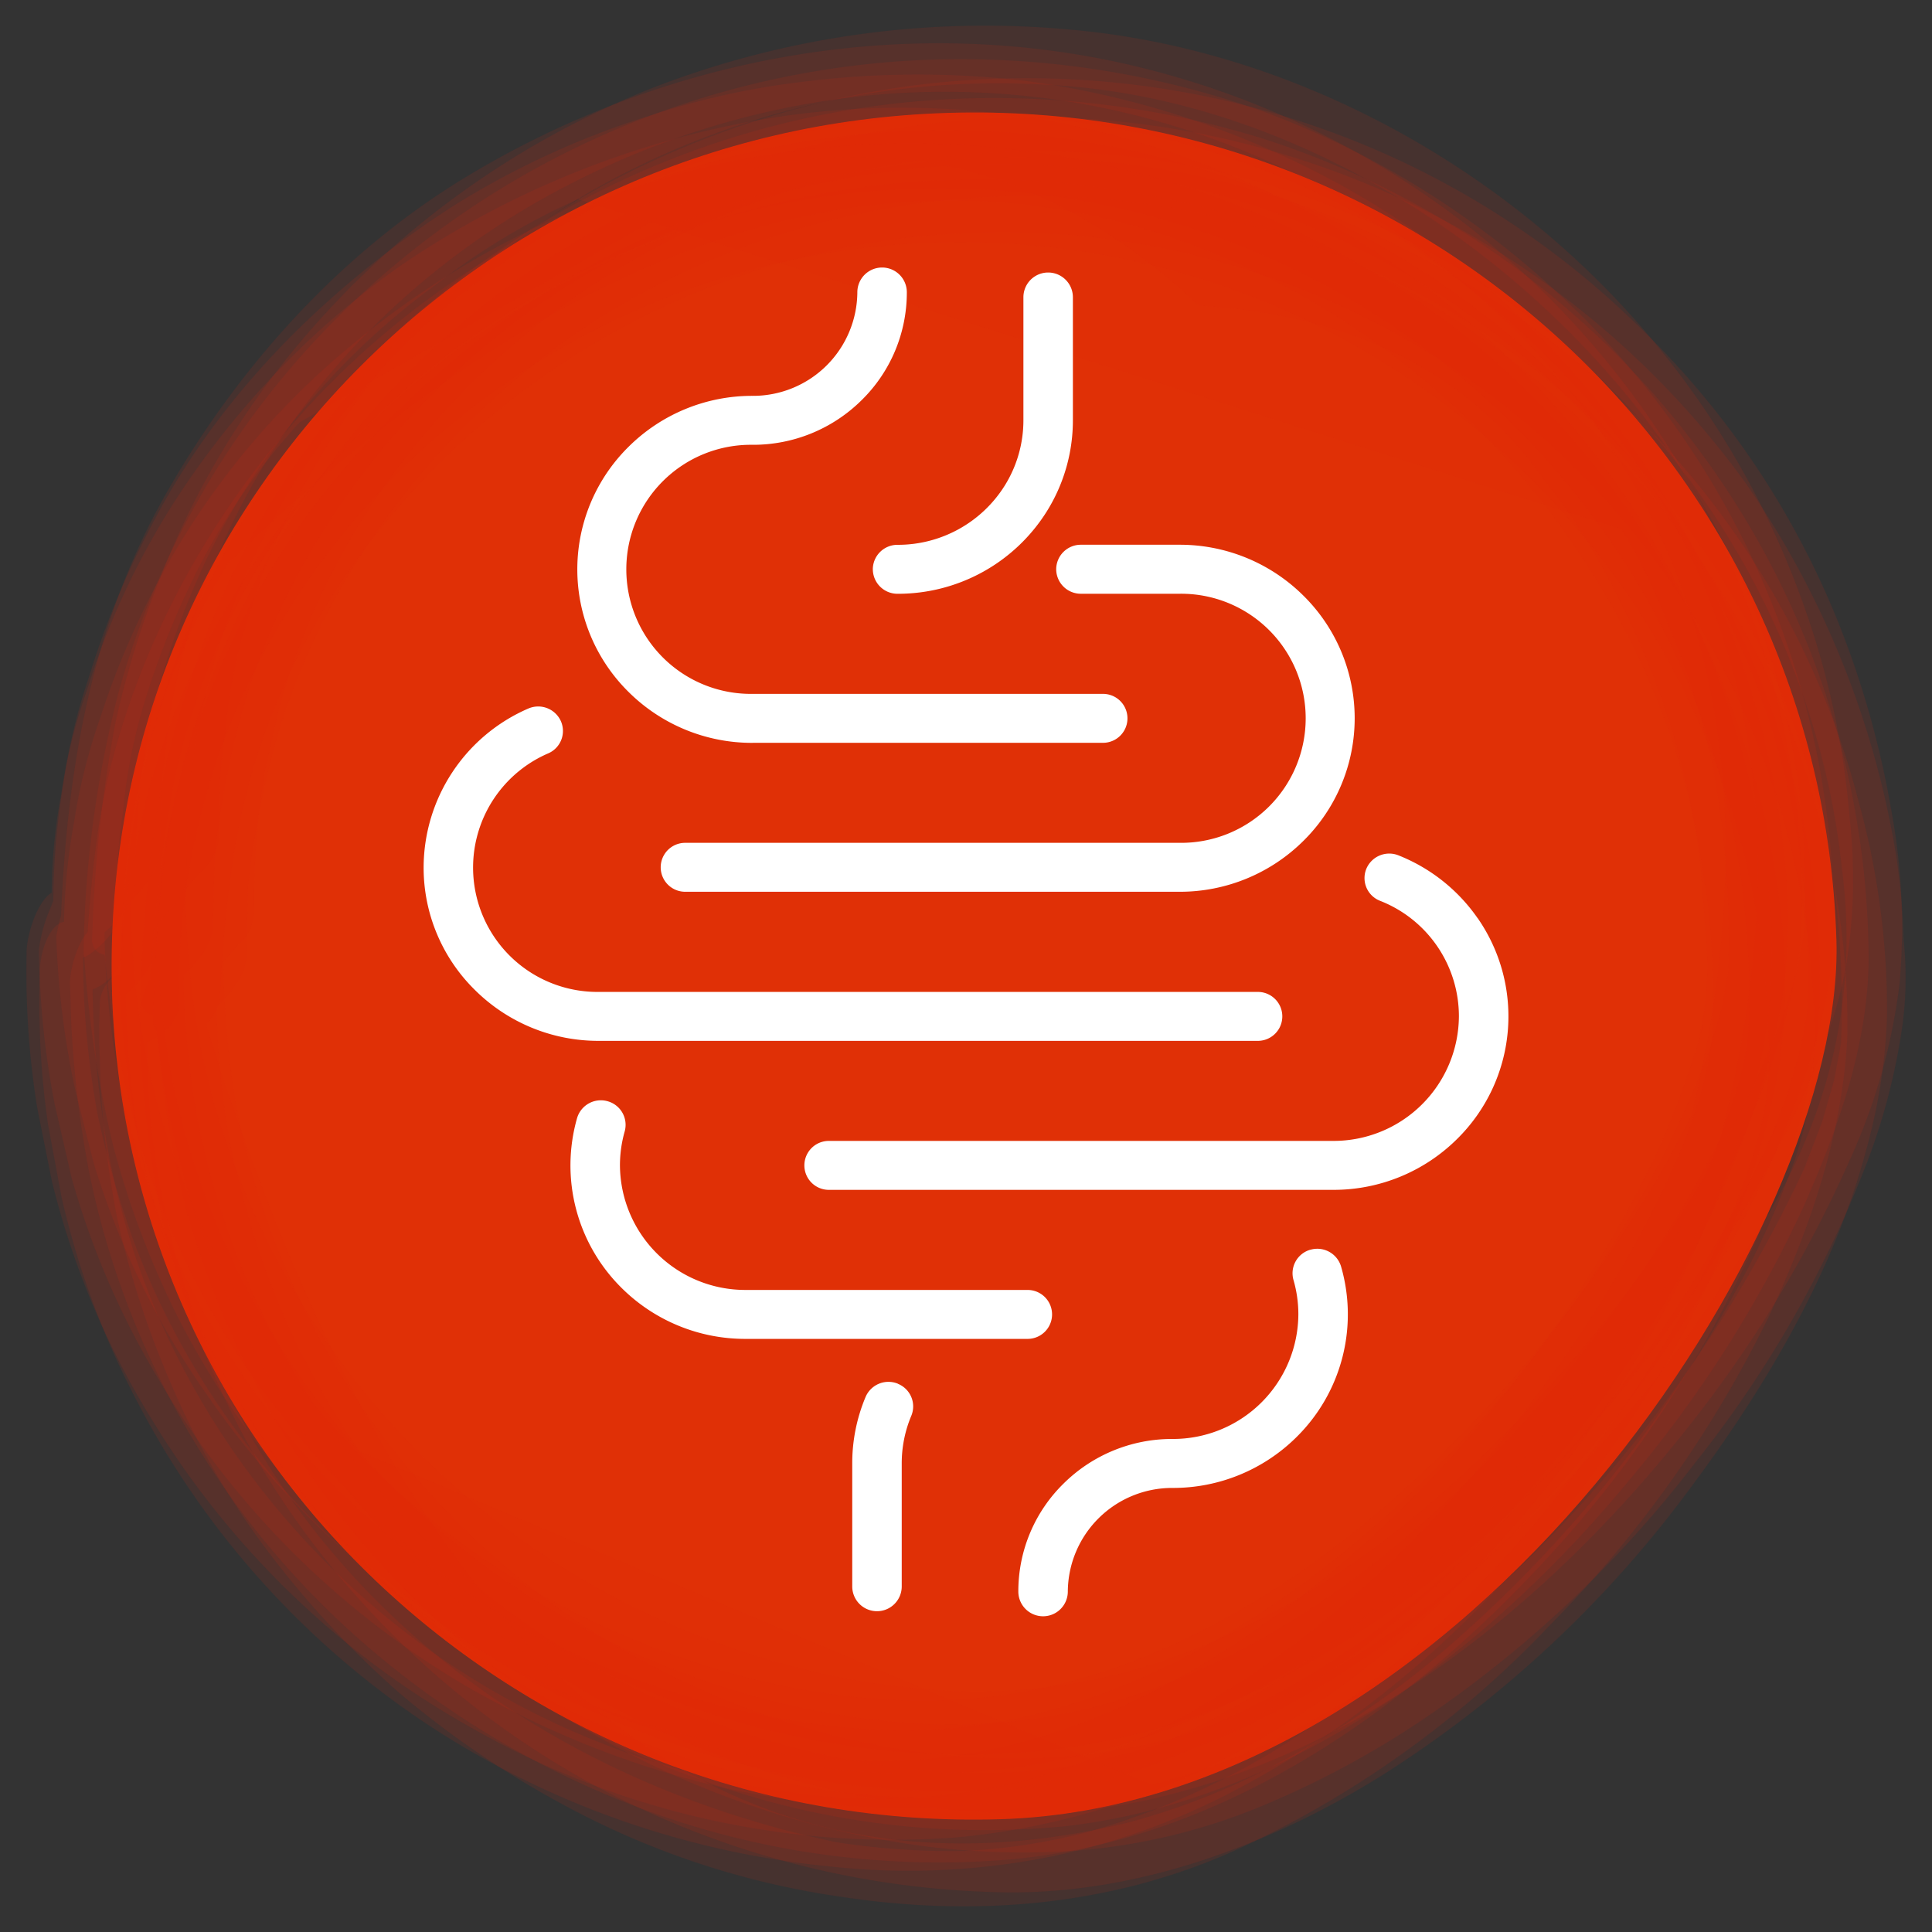
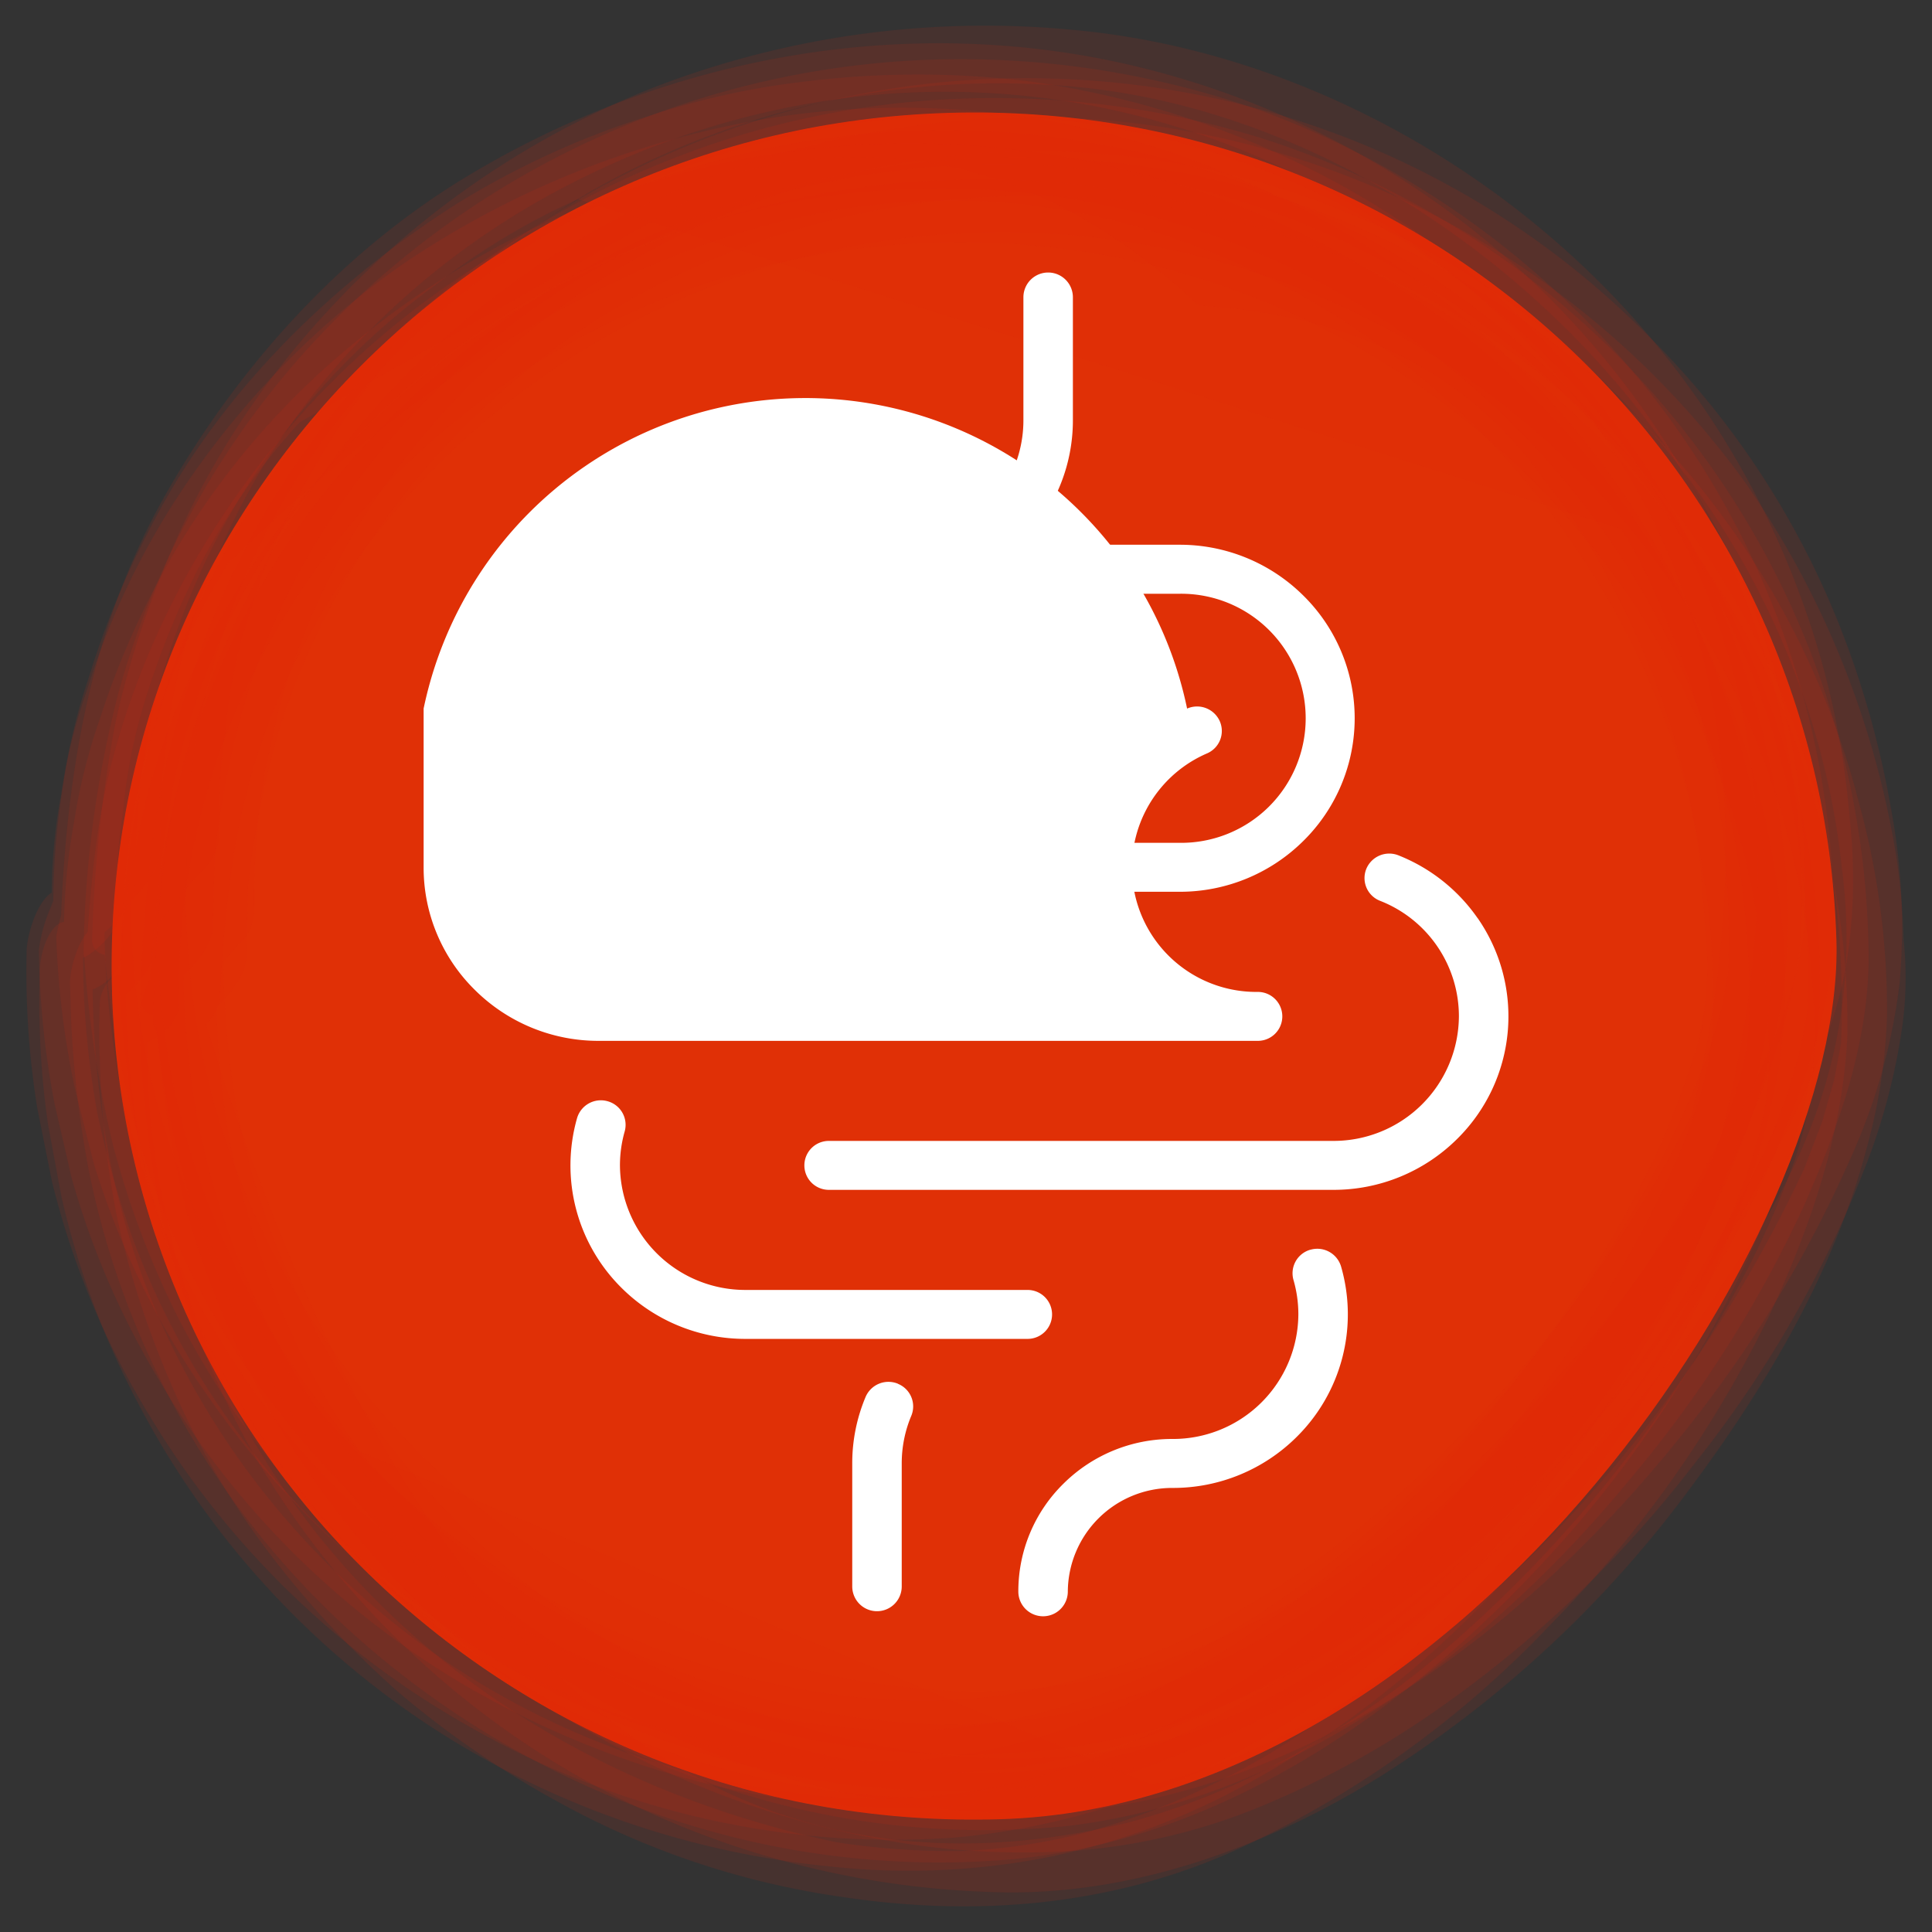
<svg xmlns="http://www.w3.org/2000/svg" width="150" height="150" viewBox="0 0 150 150">
  <rect x="0" y="0" width="150" height="150" fill="#333333" stroke="none" />
  <defs>
    <clipPath id="clip-path">
      <rect id="Rectangle_2364" data-name="Rectangle 2364" width="150" height="150" transform="translate(0)" fill="none" />
    </clipPath>
    <clipPath id="clip-path-2">
      <rect id="Rectangle_2363" data-name="Rectangle 2363" width="150" height="150" fill="none" />
    </clipPath>
    <clipPath id="clip-path-3">
      <rect id="Rectangle_2340" data-name="Rectangle 2340" width="139.779" height="138.718" fill="none" />
    </clipPath>
    <clipPath id="clip-path-4">
      <rect id="Rectangle_2339" data-name="Rectangle 2339" width="135.728" height="134.725" transform="matrix(1, -0.031, 0.031, 1, 0, 4.145)" fill="none" />
    </clipPath>
    <clipPath id="clip-path-5">
      <rect id="Rectangle_2342" data-name="Rectangle 2342" width="139.928" height="138.537" fill="none" />
    </clipPath>
    <clipPath id="clip-path-6">
      <rect id="Rectangle_2341" data-name="Rectangle 2341" width="135.883" height="134.54" transform="matrix(1, -0.031, 0.031, 1, 0, 4.15)" fill="none" />
    </clipPath>
    <clipPath id="clip-path-7">
      <rect id="Rectangle_2344" data-name="Rectangle 2344" width="139.668" height="138.353" fill="none" />
    </clipPath>
    <clipPath id="clip-path-8">
      <rect id="Rectangle_2343" data-name="Rectangle 2343" width="135.628" height="134.363" transform="translate(0 4.142) rotate(-1.75)" fill="none" />
    </clipPath>
    <clipPath id="clip-path-9">
      <rect id="Rectangle_2346" data-name="Rectangle 2346" width="139.937" height="138.552" fill="none" />
    </clipPath>
    <clipPath id="clip-path-10">
      <rect id="Rectangle_2345" data-name="Rectangle 2345" width="135.892" height="134.554" transform="translate(0 4.15) rotate(-1.75)" fill="none" />
    </clipPath>
    <clipPath id="clip-path-11">
      <rect id="Rectangle_2348" data-name="Rectangle 2348" width="140.876" height="138.244" fill="none" />
    </clipPath>
    <clipPath id="clip-path-12">
      <rect id="Rectangle_2347" data-name="Rectangle 2347" width="136.841" height="134.218" transform="translate(0 4.179) rotate(-1.75)" fill="none" />
    </clipPath>
    <clipPath id="clip-path-13">
      <rect id="Rectangle_2350" data-name="Rectangle 2350" width="139.655" height="138.569" fill="none" />
    </clipPath>
    <clipPath id="clip-path-14">
      <rect id="Rectangle_2349" data-name="Rectangle 2349" width="135.609" height="134.58" transform="translate(0 4.141) rotate(-1.75)" fill="none" />
    </clipPath>
    <clipPath id="clip-path-15">
      <rect id="Rectangle_2352" data-name="Rectangle 2352" width="139.834" height="138.039" fill="none" />
    </clipPath>
    <clipPath id="clip-path-16">
      <rect id="Rectangle_2351" data-name="Rectangle 2351" width="135.804" height="134.044" transform="translate(0 4.147) rotate(-1.75)" fill="none" />
    </clipPath>
    <clipPath id="clip-path-17">
      <rect id="Rectangle_2354" data-name="Rectangle 2354" width="141.007" height="138.797" fill="none" />
    </clipPath>
    <clipPath id="clip-path-18">
      <rect id="Rectangle_2353" data-name="Rectangle 2353" width="136.955" height="134.768" transform="translate(0 4.183) rotate(-1.75)" fill="none" />
    </clipPath>
    <clipPath id="clip-path-19">
      <rect id="Rectangle_2356" data-name="Rectangle 2356" width="139.926" height="138.547" fill="none" />
    </clipPath>
    <clipPath id="clip-path-20">
      <rect id="Rectangle_2355" data-name="Rectangle 2355" width="135.881" height="134.549" transform="translate(0 4.15) rotate(-1.75)" fill="none" />
    </clipPath>
    <clipPath id="clip-path-21">
      <rect id="Rectangle_2358" data-name="Rectangle 2358" width="140.044" height="138.521" fill="none" />
    </clipPath>
    <clipPath id="clip-path-22">
      <rect id="Rectangle_2357" data-name="Rectangle 2357" width="136" height="134.52" transform="matrix(1, -0.031, 0.031, 1, 0, 4.153)" fill="none" />
    </clipPath>
    <clipPath id="clip-path-23">
      <rect id="Rectangle_2360" data-name="Rectangle 2360" width="140.232" height="138.72" fill="none" />
    </clipPath>
    <clipPath id="clip-path-24">
      <rect id="Rectangle_2359" data-name="Rectangle 2359" width="136.181" height="134.713" transform="translate(0 4.159) rotate(-1.75)" fill="none" />
    </clipPath>
    <clipPath id="clip-path-25">
      <rect id="Rectangle_2362" data-name="Rectangle 2362" width="139.664" height="138.173" fill="none" />
    </clipPath>
    <clipPath id="clip-path-26">
      <rect id="Rectangle_2361" data-name="Rectangle 2361" width="135.63" height="134.182" transform="matrix(1, -0.031, 0.031, 1, 0, 4.142)" fill="none" />
    </clipPath>
    <clipPath id="clip-path-27">
      <rect id="Rectangle_2366" data-name="Rectangle 2366" width="84.221" height="104.68" fill="#fff" />
    </clipPath>
  </defs>
  <g id="icon2" transform="translate(0)" clip-path="url(#clip-path)">
    <g id="Group_24715" data-name="Group 24715" transform="translate(0)">
      <g id="Group_24714" data-name="Group 24714" clip-path="url(#clip-path-2)">
        <path id="Path_6831" data-name="Path 6831" d="M37.933,106.894C36.8,70.312,65.857,39.749,102.827,38.631s67.856,27.633,68.986,64.216c.7,22.572-28.877,67.174-64.9,68.263-36.97,1.118-67.855-27.632-68.985-64.216" transform="translate(-29.234 -29.866)" fill="#e03006" />
        <g id="Group_24658" data-name="Group 24658" transform="translate(8.842 10.213)" opacity="0.109">
          <g id="Group_24657" data-name="Group 24657">
            <g id="Group_24656" data-name="Group 24656" clip-path="url(#clip-path-3)">
              <g id="Group_24655" data-name="Group 24655" transform="translate(0 -0.045)">
                <g id="Group_24654" data-name="Group 24654" transform="translate(0)" clip-path="url(#clip-path-4)">
                  <path id="Path_6832" data-name="Path 6832" d="M53.619,119.734c.379-7.3,1.033-14.272,3.575-21.195A55.363,55.363,0,0,1,65.926,83.1a61.592,61.592,0,0,1,31.02-20.806,63.119,63.119,0,0,1,66.2,20.544A62.639,62.639,0,0,1,177,115.146c.67,5.729.785,11.35-1.143,16.847a68.981,68.981,0,0,1-4.865,10.653,101.183,101.183,0,0,1-20.988,26.135,70.032,70.032,0,0,1-16.735,11.188,54.488,54.488,0,0,1-9.194,3.353q-49.688,11.943-72.5-65.28c.014-1.01-1.9-1.411-2.571-1.022-1.055.609-1.626,2.8-1.586,3.9A84.3,84.3,0,0,0,49.292,137a65.735,65.735,0,0,0,3,9.412,62.968,62.968,0,0,0,7.723,14.068,68.463,68.463,0,0,0,22.369,19.756,69.479,69.479,0,0,0,30.873,8.454c10.708.488,21.369-3.34,30.342-8.875a88.677,88.677,0,0,0,24.154-22.4c5.955-7.977,11.273-16.96,13.8-26.644a43.827,43.827,0,0,0,1.532-10.105,60.951,60.951,0,0,0-2.195-16.594c-5.439-21.226-21.612-38.25-42.182-45.952-20.6-7.715-45.506-4.355-63.168,8.7-8.328,6.158-15.641,14.118-20.268,23.4a68.648,68.648,0,0,0-4.8,12.464c-1.717,6.242-2.171,12.441-2.418,18.879a1.736,1.736,0,0,0,2.014,1.883,6.787,6.787,0,0,0,2.04-1.609,6.713,6.713,0,0,0,1.506-2.107" transform="translate(-45.414 -51.97)" fill="#de2209" />
                </g>
              </g>
            </g>
          </g>
        </g>
        <g id="Group_24663" data-name="Group 24663" transform="translate(3.442 8.074)" opacity="0.109">
          <g id="Group_24662" data-name="Group 24662">
            <g id="Group_24661" data-name="Group 24661" clip-path="url(#clip-path-5)">
              <g id="Group_24660" data-name="Group 24660" transform="translate(0 -0.045)">
                <g id="Group_24659" data-name="Group 24659" transform="translate(0)" clip-path="url(#clip-path-6)">
                  <path id="Path_6833" data-name="Path 6833" d="M30.128,109.054a110.706,110.706,0,0,1,1.684-13.869,54.917,54.917,0,0,1,4.219-12.353A57.686,57.686,0,0,1,51.67,63.159a63.065,63.065,0,0,1,88.074,8.66,60.637,60.637,0,0,1,14.143,35.02c.281,3.66.516,7.487-.408,11.08a61.548,61.548,0,0,1-6.972,15.82,104.034,104.034,0,0,1-14.32,18.913C121.524,163.8,107.73,173.01,91.854,174.039a51.5,51.5,0,0,1-12.7-1.126,63.005,63.005,0,0,1-12.571-3.739,61.737,61.737,0,0,1-21.011-14.383,65.61,65.61,0,0,1-12.589-19.114,61.114,61.114,0,0,1-3.837-12.316,74.757,74.757,0,0,1-1.031-15.867c.021-1.119-1.841-1.487-2.573-1.018-1.121.717-1.853,3.255-1.813,4.491a83.449,83.449,0,0,0,1.431,14.281A65.853,65.853,0,0,0,45.59,161.267a70.452,70.452,0,0,0,21.837,13.422,65.918,65.918,0,0,0,28.825,4.24c17.35-1.375,32.22-12.22,43.391-24.773a90.068,90.068,0,0,0,14.276-21.72c2.9-6.244,5.462-13.391,5.649-20.352.445-16.611-6.43-33.349-17.722-45.5a68.451,68.451,0,0,0-21.438-15.6,70.355,70.355,0,0,0-23.823-6.171,67.619,67.619,0,0,0-27.333,3.639,66.049,66.049,0,0,0-22.975,13.6A66.937,66.937,0,0,0,31.735,81.173a62.96,62.96,0,0,0-4.846,12.839c-1.361,5.452-1.661,11.043-2.067,16.624a1.8,1.8,0,0,0,2.02,1.878,5.893,5.893,0,0,0,1.91-1.482,5.845,5.845,0,0,0,1.376-1.978" transform="translate(-21.74 -42.551)" fill="#de2209" />
                </g>
              </g>
            </g>
          </g>
        </g>
        <g id="Group_24668" data-name="Group 24668" transform="translate(2.289 1.363)" opacity="0.109">
          <g id="Group_24667" data-name="Group 24667">
            <g id="Group_24666" data-name="Group 24666" clip-path="url(#clip-path-7)">
              <g id="Group_24665" data-name="Group 24665" transform="translate(0 -0.045)">
                <g id="Group_24664" data-name="Group 24664" transform="translate(0)" clip-path="url(#clip-path-8)">
                  <path id="Path_6834" data-name="Path 6834" d="M27.146,77.521l.156-5.559q-.057.482-.115.963l.768-6.362q-.063.477-.128.953a54.13,54.13,0,0,1,2.7-10.2,58.984,58.984,0,0,1,4.44-9.3,58.271,58.271,0,0,1,9.5-11.9,61.049,61.049,0,0,1,14.55-10.357c18.967-9.741,41.956-10.138,62.3,2.587a66.072,66.072,0,0,1,11.739,9.493q22.068,22.734,13.005,60.172a70.716,70.716,0,0,1-4.133,7.349,101.977,101.977,0,0,1-20.409,23.7c-8.087,6.786-17.752,12.3-28.36,13.942-11.651,1.8-24.348-1.37-34.665-6.764A63.308,63.308,0,0,1,27.19,98.061c-2.01-6.858-2.447-13.68-2.366-20.776.018-1.636-1.489-2.037-2.578-1.007A18.075,18.075,0,0,0,20.327,80.1a17.978,17.978,0,0,0-1.236,4.089A66.871,66.871,0,0,0,20.57,96.139q.708,2.805,1.416,5.61a63.424,63.424,0,0,0,8.8,18.016,67.416,67.416,0,0,0,25,21.919c10.717,5.513,23.492,8.411,35.608,7.275a56.35,56.35,0,0,0,27.793-10.639,93.3,93.3,0,0,0,21.453-21.885,85.9,85.9,0,0,0,12.14-23.875,47.061,47.061,0,0,0,1.61-6.93,41.808,41.808,0,0,0,.08-8.554,64.729,64.729,0,0,0-3.832-18.013,67.621,67.621,0,0,0-48.413-42.6c-17.5-3.979-35.972-.5-51.232,8.7-9.745,5.873-17.683,14.7-23.27,24.457C21.756,60.021,19.85,71.56,19.438,83.3a1.387,1.387,0,0,0,1.189,1.1,2.929,2.929,0,0,0,2.279-1.182c1.535-1.291,4.179-3.53,4.24-5.7" transform="translate(-17.015 -12.796)" fill="#de2209" />
                </g>
              </g>
            </g>
          </g>
        </g>
        <g id="Group_24673" data-name="Group 24673" transform="translate(7.205 5.58)" opacity="0.109">
          <g id="Group_24672" data-name="Group 24672">
            <g id="Group_24671" data-name="Group 24671" clip-path="url(#clip-path-9)">
              <g id="Group_24670" data-name="Group 24670" transform="translate(0 -0.045)">
                <g id="Group_24669" data-name="Group 24669" transform="translate(0)" clip-path="url(#clip-path-10)">
                  <path id="Path_6835" data-name="Path 6835" d="M47.81,97.835q.067-2.763.134-5.525c-.027.307-.054.615-.081.922A70.065,70.065,0,0,1,50.409,80.1a56.287,56.287,0,0,1,4.007-9.537A60.394,60.394,0,0,1,68.748,53.016C81.324,42.29,98.509,37.458,114.909,39.034a63.109,63.109,0,0,1,52.668,39.937,66.564,66.564,0,0,1,2.886,9.907,70.278,70.278,0,0,1,1.117,15.866q.1-.614.2-1.227-.383,2.116-.769,4.232.15-.592.3-1.188-.633,2.219-1.269,4.435l.408-1.15q-.859,2.269-1.721,4.54.252-.55.506-1.1a108.241,108.241,0,0,1-10.266,17.894,102.605,102.605,0,0,1-14.782,16.476c-6.017,5.4-13.317,10.351-21.012,13.077a51.793,51.793,0,0,1-9.261,2.461,46.441,46.441,0,0,1-12.078.1,63.436,63.436,0,0,1-52.262-40.078,66.053,66.053,0,0,1-2.879-9.859,70.487,70.487,0,0,1-1.135-15.8c.016-1.372-1.667-1.729-2.573-1.017a14.658,14.658,0,0,0-2.441,6.047,85.152,85.152,0,0,0,1.919,13.921,69.175,69.175,0,0,0,4.509,12.9,66.363,66.363,0,0,0,16.1,21.388,68.865,68.865,0,0,0,23.558,13.72A64.258,64.258,0,0,0,114,167.777c17.481-2,32.955-13.7,43.768-26.867a93.907,93.907,0,0,0,13.5-21.156c2.706-6.092,5.084-12.711,5.089-19.459A66.769,66.769,0,0,0,153.63,50.556,68.175,68.175,0,0,0,129.3,36.738a70.576,70.576,0,0,0-25.8-2.967A68.168,68.168,0,0,0,55.457,58.793a65.769,65.769,0,0,0-12.4,24.289,82.566,82.566,0,0,0-2.489,20.012,1.477,1.477,0,0,0,1.187,1.106,2.609,2.609,0,0,0,2.159-1.047c1.483-1.219,3.846-3.256,3.9-5.317" transform="translate(-38.479 -31.523)" fill="#de2209" />
                </g>
              </g>
            </g>
          </g>
        </g>
        <g id="Group_24678" data-name="Group 24678" transform="translate(5.022)" opacity="0.109">
          <g id="Group_24677" data-name="Group 24677">
            <g id="Group_24676" data-name="Group 24676" clip-path="url(#clip-path-11)">
              <g id="Group_24675" data-name="Group 24675" transform="translate(0 -0.045)">
                <g id="Group_24674" data-name="Group 24674" transform="translate(0)" clip-path="url(#clip-path-12)">
                  <path id="Path_6836" data-name="Path 6836" d="M41.148,71.836a43.425,43.425,0,0,1,.474-8.272,42.19,42.19,0,0,1,1.461-7.846l-.34,1.117,1.936-6.023L44.3,51.9a63.238,63.238,0,0,1,10.2-17.33A60.729,60.729,0,0,1,69.94,21.746a63.8,63.8,0,0,1,35.386-8.3c24.837,1.164,49.513,21.353,56.452,45.1A64.924,64.924,0,0,1,163.85,68.7a63.383,63.383,0,0,1,.3,10.668c-.595,4.581-2.522,9.008-4.572,13.11a99.354,99.354,0,0,1-14.295,21.042c-8.051,9.157-17.8,17.437-29.423,21.766a45.062,45.062,0,0,1-18.5,2.836,61.366,61.366,0,0,1-18.044-3.9A62.781,62.781,0,0,1,40.777,92.651C38.8,85.763,38.4,78.9,38.514,71.789c.03-1.834-1.343-2.313-2.578-1.006a25.508,25.508,0,0,0-2.222,4.589,25.4,25.4,0,0,0-1.54,4.855,80.406,80.406,0,0,0,3.3,17.032,63.409,63.409,0,0,0,7.277,15.03A69.555,69.555,0,0,0,63.9,132.835c16.652,10.336,39.37,14.135,57.548,5.395,16.606-7.984,29.568-22.294,38.456-38.077,3.136-5.566,6.221-11.684,7.485-17.96a41.947,41.947,0,0,0,.338-11.759A64.791,64.791,0,0,0,164.317,54.3a67.161,67.161,0,0,0-15.885-25.4C137.573,18.016,122.639,10.5,107.165,9.159a71.405,71.405,0,0,0-32.39,4.53A68.923,68.923,0,0,0,48.9,31.727,64.93,64.93,0,0,0,36.407,52.1a70.086,70.086,0,0,0-3.368,11.04A106.486,106.486,0,0,0,31.264,79.9,1.116,1.116,0,0,0,32.452,81a4.626,4.626,0,0,0,2.832-1.762,52.3,52.3,0,0,0,4.265-4.5,4.561,4.561,0,0,0,1.6-2.908" transform="translate(-29.137 -6.82)" fill="#de2209" />
                </g>
              </g>
            </g>
          </g>
        </g>
        <g id="Group_24683" data-name="Group 24683" transform="translate(0 6.309)" opacity="0.109">
          <g id="Group_24682" data-name="Group 24682">
            <g id="Group_24681" data-name="Group 24681" clip-path="url(#clip-path-13)">
              <g id="Group_24680" data-name="Group 24680" transform="translate(0 -0.045)">
                <g id="Group_24679" data-name="Group 24679" transform="translate(0)" clip-path="url(#clip-path-14)">
                  <path id="Path_6837" data-name="Path 6837" d="M16.1,99.686a33.143,33.143,0,0,1,.322-8.051,42.5,42.5,0,0,1,1.491-8.006,64.713,64.713,0,0,1,3.751-9.778,51.651,51.651,0,0,1,8.468-12.59l34-19.4Q83.687,36.9,99.959,52.192q18.013,1.068,26.788,13.5a42.04,42.04,0,0,1,4.187,6.208A66.74,66.74,0,0,1,136.1,83.336,60.057,60.057,0,0,1,138.925,95.8q.2,2.63.395,5.262a24.662,24.662,0,0,1-.617,8.385l.43-1.433a71.811,71.811,0,0,1-3.563,9.839,84.728,84.728,0,0,1-5.085,9.286,100.769,100.769,0,0,1-15.121,18.8c-11,10.544-25.2,19.621-41.061,19.245a63.165,63.165,0,0,1-43.41-19,61.358,61.358,0,0,1-13.626-21.36,74.238,74.238,0,0,1-2.846-10.046,69.7,69.7,0,0,1-1-15.973c.025-1.162-1.82-1.516-2.575-1.013-1.154.769-1.935,3.441-1.9,4.737a66.743,66.743,0,0,0,.828,11.958q.564,2.825,1.129,5.649A64.5,64.5,0,0,0,18.808,138.9a67.712,67.712,0,0,0,24.778,23.766,66.036,66.036,0,0,0,37.284,8.475,56.439,56.439,0,0,0,20.273-5.7,72.058,72.058,0,0,0,18.238-13.19,91.113,91.113,0,0,0,15.5-19.868,78.35,78.35,0,0,0,8.546-20.854c2.254-9.528.518-19.677-2.562-28.815a66.584,66.584,0,0,0-16.463-26.1A70.11,70.11,0,0,0,101.31,41.6a64.8,64.8,0,0,0-33.1-4.2A70.862,70.862,0,0,0,37.985,49.086,65.991,65.991,0,0,0,22.231,64.749a60.032,60.032,0,0,0-8.578,17.23,43.6,43.6,0,0,0-2.041,8.276,42.018,42.018,0,0,0-.6,10.8,1.877,1.877,0,0,0,2.022,1.875c.96-.166,3.071-2.234,3.07-3.24" transform="translate(-6.884 -34.724)" fill="#de2209" />
                </g>
              </g>
            </g>
          </g>
        </g>
        <g id="Group_24688" data-name="Group 24688" transform="translate(5.726 11.961)" opacity="0.109">
          <g id="Group_24687" data-name="Group 24687">
            <g id="Group_24686" data-name="Group 24686" clip-path="url(#clip-path-15)">
              <g id="Group_24685" data-name="Group 24685" transform="translate(0 -0.045)">
                <g id="Group_24684" data-name="Group 24684" transform="translate(0)" clip-path="url(#clip-path-16)">
                  <path id="Path_6838" data-name="Path 6838" d="M40.037,126.044a53.154,53.154,0,0,1,.858-11.189,55.033,55.033,0,0,1,2.85-10.2,58.316,58.316,0,0,1,10.422-17.13A61.455,61.455,0,0,1,83.376,69a62.738,62.738,0,0,1,41.462,2.4A63.861,63.861,0,0,1,152.3,93.645a62.716,62.716,0,0,1,11.07,33.772,23.241,23.241,0,0,1-.674,8.362,44.4,44.4,0,0,1-2.284,6.546,85.193,85.193,0,0,1-8.343,14.811c-6.467,9.423-14.412,18.06-23.935,24.535a57.917,57.917,0,0,1-17.738,8.369,46.491,46.491,0,0,1-9.494,1.429,58.478,58.478,0,0,1-10.17-.733l1.131.22c-26.217-5.3-45.234-22.141-51.856-44.932a65.007,65.007,0,0,1-2.057-10.162,63.256,63.256,0,0,1-.283-10.674,1.8,1.8,0,0,0-1.915-1.83c-1.063-.053-1.872,1.344-1.875,2.3a73.178,73.178,0,0,0,1.355,16.718,70.606,70.606,0,0,0,4.212,12.914,61.467,61.467,0,0,0,7.066,12.363,73.919,73.919,0,0,0,10.778,11.689A74.425,74.425,0,0,0,71,188.482a64.119,64.119,0,0,0,20.51,6.558c10.307,1.557,20.771.725,30.357-3.543a78.722,78.722,0,0,0,24.66-17.623,90.539,90.539,0,0,0,17.055-24.148c3.141-6.769,5.576-13.9,5.968-21.389a57.543,57.543,0,0,0-1.768-15.3,60.879,60.879,0,0,0-5.925-15.778c-9.566-17.356-26.549-30.614-46.385-34.31A69.215,69.215,0,0,0,62.077,74.579a67.05,67.05,0,0,0-18.7,20.949,57.49,57.49,0,0,0-6,14.68l-1.141,5.361a49.224,49.224,0,0,0-.7,11.2,2.127,2.127,0,0,0,2.015,1.881,3.867,3.867,0,0,0,2.482-2.6" transform="translate(-31.853 -59.676)" fill="#de2209" />
                </g>
              </g>
            </g>
          </g>
        </g>
        <g id="Group_24693" data-name="Group 24693" transform="translate(8.761 4.008)" opacity="0.109">
          <g id="Group_24692" data-name="Group 24692">
            <g id="Group_24691" data-name="Group 24691" clip-path="url(#clip-path-17)">
              <g id="Group_24690" data-name="Group 24690" transform="translate(0 -0.045)">
                <g id="Group_24689" data-name="Group 24689" clip-path="url(#clip-path-18)">
                  <path id="Path_6839" data-name="Path 6839" d="M56.55,91.455a57.907,57.907,0,0,1,.841-11q-.117.53-.235,1.061.7-3.138,1.4-6.274c-.093.35-.186.7-.278,1.052a57.813,57.813,0,0,1,3.6-9.754,56.847,56.847,0,0,1,5.208-8.756A60.428,60.428,0,0,1,81.466,43.7a62.838,62.838,0,0,1,96.316,34.049A59.508,59.508,0,0,1,179.8,87.986q2.184,16.6-8.7,31.495a98.8,98.8,0,0,1-11.644,15.1c-7.818,8.422-17.248,15.905-28.177,19.91-17.075,6.26-37.814.959-52.051-9.679a63.531,63.531,0,0,1-13.951-14.387A62.818,62.818,0,0,1,56.5,112.216C54.482,105.356,54.044,98.5,54.119,91.4c.016-1.528-1.555-1.911-2.574-1.017a20.315,20.315,0,0,0-2.876,7.128,76.325,76.325,0,0,0,2.89,16.214,77.442,77.442,0,0,0,4,9.962,66.178,66.178,0,0,0,18,22.291A68.63,68.63,0,0,0,97,158.419c9.149,2.752,19.516,4.066,28.961,1.958,17.114-3.82,31.378-15.56,41.965-29a95.71,95.71,0,0,0,12.566-20.823,46.419,46.419,0,0,0,3.8-13.571,50.073,50.073,0,0,0-.669-13.561A72.238,72.238,0,0,0,179.8,69.65a65.959,65.959,0,0,0-15.692-23.6,67.075,67.075,0,0,0-27.063-16.218A69.1,69.1,0,0,0,107.52,27.3a70.5,70.5,0,0,0-26.948,9.5A68.812,68.812,0,0,0,60.507,55.621,64.163,64.163,0,0,0,51.633,73.3a63.977,63.977,0,0,0-2.348,8.577,108.926,108.926,0,0,0-1.571,16.5A1.225,1.225,0,0,0,48.9,99.485a3.741,3.741,0,0,0,2.566-1.471,40.668,40.668,0,0,0,3.752-3.939,3.679,3.679,0,0,0,1.333-2.62" transform="translate(-45.565 -24.605)" fill="#de2209" />
                </g>
              </g>
            </g>
          </g>
        </g>
        <g id="Group_24698" data-name="Group 24698" transform="translate(0.975 3.794)" opacity="0.109">
          <g id="Group_24697" data-name="Group 24697">
            <g id="Group_24696" data-name="Group 24696" clip-path="url(#clip-path-19)">
              <g id="Group_24695" data-name="Group 24695" transform="translate(0 -0.045)">
                <g id="Group_24694" data-name="Group 24694" transform="translate(0)" clip-path="url(#clip-path-20)">
                  <path id="Path_6840" data-name="Path 6840" d="M20.708,88.211a57.965,57.965,0,0,1,1.845-15.262,66.784,66.784,0,0,1,3.687-9.8A57.441,57.441,0,0,1,44.125,41.79a53.585,53.585,0,0,1,10.939-6.564l81.027,25.625a43.6,43.6,0,0,1,3.335,6.739,61.7,61.7,0,0,1,3.815,12.076,75.162,75.162,0,0,1,1.132,15.617q.086-.577.172-1.153l-.71,4.128q.148-.588.3-1.174-.638,2.187-1.274,4.374.22-.6.44-1.195a87.3,87.3,0,0,1-10.02,19.391,102.9,102.9,0,0,1-14.26,16.682C107.849,146.751,93.2,155.188,77.336,154a64.966,64.966,0,0,1-41.3-18.989,60.636,60.636,0,0,1-13.628-21.176,73.461,73.461,0,0,1-2.908-9.866,69.9,69.9,0,0,1-1.139-15.9,1.512,1.512,0,0,0-2.577-1.009,12.079,12.079,0,0,0-1.63,3.085,12.021,12.021,0,0,0-.946,3.353,66.821,66.821,0,0,0,1.223,11.993q.652,2.829,1.3,5.66a63.794,63.794,0,0,0,6.926,15.964,67.057,67.057,0,0,0,24.14,23.8c10.012,5.66,21.55,9.212,33.161,9.194a58.063,58.063,0,0,0,13.55-1.422,55.848,55.848,0,0,0,10.287-3.617c10.216-4.684,18.828-12.255,26.073-20.674A88.869,88.869,0,0,0,145.1,109.33a59.8,59.8,0,0,0,3.372-11.5,41,41,0,0,0,.184-12.144,67.333,67.333,0,0,0-10.675-29.68A70.155,70.155,0,0,0,120.024,37.66a69.911,69.911,0,0,0-30.03-11.595,70.588,70.588,0,0,0-17.267.022,59.905,59.905,0,0,0-11.9,2.593,65.655,65.655,0,0,0-15.284,6.971C36.221,41.6,27.856,49.688,22.556,59.424A69.516,69.516,0,0,0,17.034,72.51,45.4,45.4,0,0,0,15.079,80.8a56.376,56.376,0,0,0-.725,10.937c-.024,1.514,1.107,2.506,2.568,1.5,1.565-1.082,3.756-3.033,3.787-5.026" transform="translate(-11.165 -23.51)" fill="#de2209" />
                </g>
              </g>
            </g>
          </g>
        </g>
        <g id="Group_24703" data-name="Group 24703" transform="translate(4.405 2.572)" opacity="0.109">
          <g id="Group_24702" data-name="Group 24702">
            <g id="Group_24701" data-name="Group 24701" clip-path="url(#clip-path-21)">
              <g id="Group_24700" data-name="Group 24700" transform="translate(0 -0.045)">
                <g id="Group_24699" data-name="Group 24699" transform="translate(0)" clip-path="url(#clip-path-22)">
                  <path id="Path_6841" data-name="Path 6841" d="M36.357,83.679a59.459,59.459,0,0,1,.815-10.967l-.155.98a54.467,54.467,0,0,1,2.685-10.2,57.881,57.881,0,0,1,4.41-9.3,59.12,59.12,0,0,1,13.159-15.3A63.385,63.385,0,0,1,90.1,25.041a62.734,62.734,0,0,1,40.821,9.39q36.31,24.236,24.532,69.542a75.12,75.12,0,0,1-4.135,7.383,104.934,104.934,0,0,1-9.814,13.263c-8.073,9.285-17.939,17.616-29.648,22.007a45.279,45.279,0,0,1-18.618,2.891,61.816,61.816,0,0,1-18.113-3.873,62.943,62.943,0,0,1-38.68-41.261c-2.028-6.884-2.475-13.747-2.4-20.871.016-1.592-1.515-1.986-2.577-1.009a16.689,16.689,0,0,0-1.862,3.664A16.669,16.669,0,0,0,28.43,90.1a86.665,86.665,0,0,0,2.2,14.411,68.644,68.644,0,0,0,4.954,13.242,66.122,66.122,0,0,0,17.2,21.38A68.466,68.466,0,0,0,77.129,152.02a64.408,64.408,0,0,0,27.247,2.129c16.994-2.607,31.834-14.4,42.182-27.464a94.209,94.209,0,0,0,12.774-20.6c2.5-5.749,4.835-12.022,4.927-18.369a66.639,66.639,0,0,0-20.984-48.866,68.348,68.348,0,0,0-23.517-14.578,70.066,70.066,0,0,0-25.791-3.946A68.464,68.464,0,0,0,44.149,44.614,65.76,65.76,0,0,0,31.09,69.421a85.084,85.084,0,0,0-2.727,20.328,1.339,1.339,0,0,0,1.188,1.1A3.114,3.114,0,0,0,31.9,89.6a32.149,32.149,0,0,0,3.338-3.518,3.063,3.063,0,0,0,1.117-2.4" transform="translate(-26.283 -18.216)" fill="#de2209" />
                </g>
              </g>
            </g>
          </g>
        </g>
        <g id="Group_24708" data-name="Group 24708" transform="translate(9.768 7.104)" opacity="0.109">
          <g id="Group_24707" data-name="Group 24707">
            <g id="Group_24706" data-name="Group 24706" clip-path="url(#clip-path-23)">
              <g id="Group_24705" data-name="Group 24705" transform="translate(0 -0.045)">
                <g id="Group_24704" data-name="Group 24704" transform="translate(0)" clip-path="url(#clip-path-24)">
                  <path id="Path_6842" data-name="Path 6842" d="M59.19,105.379q.067-2.764.136-5.528c-.028.308-.056.616-.084.924A70.234,70.234,0,0,1,61.79,87.638,55.753,55.753,0,0,1,65.8,78.1,60.4,60.4,0,0,1,80.156,60.551C92.775,49.825,109.98,45.013,126.41,46.636a63.148,63.148,0,0,1,52.541,39.737,66.768,66.768,0,0,1,2.914,9.888A70,70,0,0,1,183,112.173q.123-.678.247-1.354l-.822,4.364q.17-.638.343-1.278-.65,2.274-1.3,4.549l.443-1.207q-.894,2.314-1.786,4.63c.174-.377.349-.752.522-1.128a105.671,105.671,0,0,1-14.834,23.742c-6.389,7.615-14,14.728-22.779,19.58a51.794,51.794,0,0,1-13.549,5.618l-61.518-25.9a67.447,67.447,0,0,1-5.044-8.7,65.112,65.112,0,0,1-4.214-11.917,46.963,46.963,0,0,1-1.4-7.546,60.943,60.943,0,0,1-.33-10.635c.016-1.276-1.729-1.635-2.571-1.022a11.89,11.89,0,0,0-2.2,5.43,75.76,75.76,0,0,0,2.431,16.069A70.854,70.854,0,0,0,59.5,137.8,66.459,66.459,0,0,0,77.64,160.029a70.191,70.191,0,0,0,34.124,14.425,61.26,61.26,0,0,0,11.775.358,47.3,47.3,0,0,0,15.024-3.692,71.5,71.5,0,0,0,11.609-6.252,90.314,90.314,0,0,0,21.544-20.223,88.1,88.1,0,0,0,13.451-23.654,49.273,49.273,0,0,0,2.593-10.185,27.529,27.529,0,0,0,.1-6.728,50.051,50.051,0,0,0-1.008-8.923,70.44,70.44,0,0,0-11.2-26.454,68.6,68.6,0,0,0-53.884-28.479,73.351,73.351,0,0,0-28.078,5.213A65.811,65.811,0,0,0,67.675,64.564,70.613,70.613,0,0,0,54.962,88.117c-2.309,7.316-2.854,14.907-3.021,22.511a1.474,1.474,0,0,0,1.185,1.106,2.613,2.613,0,0,0,2.161-1.044c1.483-1.215,3.852-3.251,3.9-5.311" transform="translate(-49.833 -38.179)" fill="#de2209" />
                </g>
              </g>
            </g>
          </g>
        </g>
        <g id="Group_24713" data-name="Group 24713" transform="translate(1.02 9.073)" opacity="0.109">
          <g id="Group_24712" data-name="Group 24712">
            <g id="Group_24711" data-name="Group 24711" clip-path="url(#clip-path-25)">
              <g id="Group_24710" data-name="Group 24710" transform="translate(0 -0.045)">
                <g id="Group_24709" data-name="Group 24709" transform="translate(0)" clip-path="url(#clip-path-26)">
                  <path id="Path_6843" data-name="Path 6843" d="M19.838,112.175a53.89,53.89,0,0,1,.836-11.169,55.336,55.336,0,0,1,2.791-10.152,56.912,56.912,0,0,1,4.5-9.142Q70.9,40.048,109.608,59.967A62.951,62.951,0,0,1,134.8,83.959a59.222,59.222,0,0,1,7.259,18.942l.795,5.1a62,62,0,0,1,.316,10.726c-.588,4.649-2.526,9.131-4.613,13.289a96.315,96.315,0,0,1-8.25,13.275c-7.212,9.947-16.159,19-26.913,25.2A55.834,55.834,0,0,1,90,176.146a47.224,47.224,0,0,1-19.223.826,62.592,62.592,0,0,1-45.248-30.909c-6.286-11-8.344-22.444-8.051-35.4.022-.987-1.913-1.4-2.569-1.029-1.06.6-1.556,2.69-1.545,3.776a67.1,67.1,0,0,0,.642,11.855l1.032,5.555a64.74,64.74,0,0,0,5.975,16.118,67.294,67.294,0,0,0,22.98,25.249,68.888,68.888,0,0,0,30.674,10.672,56.142,56.142,0,0,0,17.263-.77,54.629,54.629,0,0,0,12.745-4.373c14.722-7.28,26.27-19.51,34.65-33.364a77.89,77.89,0,0,0,5.647-11.583,58.724,58.724,0,0,0,3.407-11.892,41.958,41.958,0,0,0,.2-11.7c-2.123-20.094-13.593-39.049-31.1-49.731a69.617,69.617,0,0,0-51.422-8.759A68.2,68.2,0,0,0,37.715,64.631,60.889,60.889,0,0,0,23.5,81.386,64.874,64.874,0,0,0,18.05,93.709a44.893,44.893,0,0,0-2.014,8.005,48.338,48.338,0,0,0-.736,11.238,2.106,2.106,0,0,0,2.021,1.877,3.976,3.976,0,0,0,2.518-2.655" transform="translate(-11.297 -46.981)" fill="#de2209" />
                </g>
              </g>
            </g>
          </g>
        </g>
      </g>
    </g>
    <g id="Group_24720" data-name="Group 24720" transform="translate(32.89 20.786)">
      <g id="Group_24719" data-name="Group 24719" transform="translate(0 0)" clip-path="url(#clip-path-27)">
-         <path id="Path_7004" data-name="Path 7004" d="M262.091,36.881h27.2a1.9,1.9,0,1,0,0-3.8h-27.2a9.67,9.67,0,1,1,0-19.338h0a11.956,11.956,0,0,0,8.464-3.469A11.705,11.705,0,0,0,274.061,1.9a1.921,1.921,0,0,0-3.842,0,8.1,8.1,0,0,1-8.128,8.043h0a13.6,13.6,0,0,0-9.626,3.946,13.371,13.371,0,0,0,0,19.051,13.6,13.6,0,0,0,9.626,3.945" transform="translate(-236.545 0.005)" fill="#fff" />
        <path id="Path_7005" data-name="Path 7005" d="M726.2,31.265a1.911,1.911,0,0,0,1.921,1.9A13.629,13.629,0,0,0,739.7,26.778a13.338,13.338,0,0,0,2.032-7.083V10.143a1.921,1.921,0,0,0-3.842,0v9.552a9.568,9.568,0,0,1-1.456,5.081,9.787,9.787,0,0,1-8.315,4.588,1.911,1.911,0,0,0-1.921,1.9" transform="translate(-691.323 -7.85)" fill="#fff" />
        <path id="Path_7006" data-name="Path 7006" d="M413.572,454.6a1.911,1.911,0,0,0,1.921,1.9h7.64a9.67,9.67,0,1,1,0,19.338H384.766a1.9,1.9,0,1,0,0,3.8h38.367a13.6,13.6,0,0,0,9.626-3.946,13.372,13.372,0,0,0,0-19.051,13.6,13.6,0,0,0-9.626-3.946h-7.64a1.911,1.911,0,0,0-1.921,1.9" transform="translate(-364.459 -431.187)" fill="#fff" />
        <path id="Path_7007" data-name="Path 7007" d="M667.385,962.137a13.573,13.573,0,0,0-6.141-4.872,1.928,1.928,0,0,0-2.5,1.054,1.894,1.894,0,0,0,1.065,2.473,9.631,9.631,0,0,1,6.126,8.974,9.732,9.732,0,0,1-9.771,9.669H617.017a1.9,1.9,0,1,0,0,3.8h39.147a13.6,13.6,0,0,0,9.626-3.945,13.367,13.367,0,0,0,1.6-17.154" transform="translate(-585.556 -911.641)" fill="#fff" />
-         <path id="Path_7008" data-name="Path 7008" d="M25.543,742.737H64.768a1.9,1.9,0,1,0,0-3.8H13.613a9.655,9.655,0,0,1-3.941-18.52,1.893,1.893,0,0,0,.982-2.507,1.929,1.929,0,0,0-2.533-.971A13.479,13.479,0,0,0,0,729.266a13.313,13.313,0,0,0,3.987,9.526,13.6,13.6,0,0,0,9.626,3.945Z" transform="translate(0 -682.711)" fill="#fff" />
+         <path id="Path_7008" data-name="Path 7008" d="M25.543,742.737H64.768a1.9,1.9,0,1,0,0-3.8a9.655,9.655,0,0,1-3.941-18.52,1.893,1.893,0,0,0,.982-2.507,1.929,1.929,0,0,0-2.533-.971A13.479,13.479,0,0,0,0,729.266a13.313,13.313,0,0,0,3.987,9.526,13.6,13.6,0,0,0,9.626,3.945Z" transform="translate(0 -682.711)" fill="#fff" />
        <path id="Path_7009" data-name="Path 7009" d="M984.093,1602.771a1.9,1.9,0,0,0-1.316,2.352,9.6,9.6,0,0,1,.378,2.674,9.732,9.732,0,0,1-9.771,9.669h0a11.956,11.956,0,0,0-8.464,3.469,11.705,11.705,0,0,0-3.506,8.376,1.921,1.921,0,0,0,3.842,0,8.1,8.1,0,0,1,8.128-8.043h0a13.6,13.6,0,0,0,9.626-3.946,13.381,13.381,0,0,0,3.46-13.248,1.924,1.924,0,0,0-2.376-1.3" transform="translate(-915.241 -1526.531)" fill="#fff" />
        <path id="Path_7010" data-name="Path 7010" d="M696.483,1820.308a1.929,1.929,0,0,0-2.511,1.027,13.269,13.269,0,0,0-1.036,5.162v9.552a1.921,1.921,0,0,0,3.842,0V1826.5a9.524,9.524,0,0,1,.742-3.7,1.894,1.894,0,0,0-1.037-2.485" transform="translate(-659.658 -1733.662)" fill="#fff" />
        <path id="Path_7011" data-name="Path 7011" d="M272.883,1378.7a1.9,1.9,0,1,0,0-3.8H251.005a9.732,9.732,0,0,1-9.771-9.669,9.6,9.6,0,0,1,.367-2.636,1.9,1.9,0,0,0-1.326-2.346,1.923,1.923,0,0,0-2.371,1.312,13.382,13.382,0,0,0,3.475,13.2A13.6,13.6,0,0,0,251,1378.7h21.881Z" transform="translate(-225.991 -1295.535)" fill="#fff" />
      </g>
    </g>
  </g>
</svg>